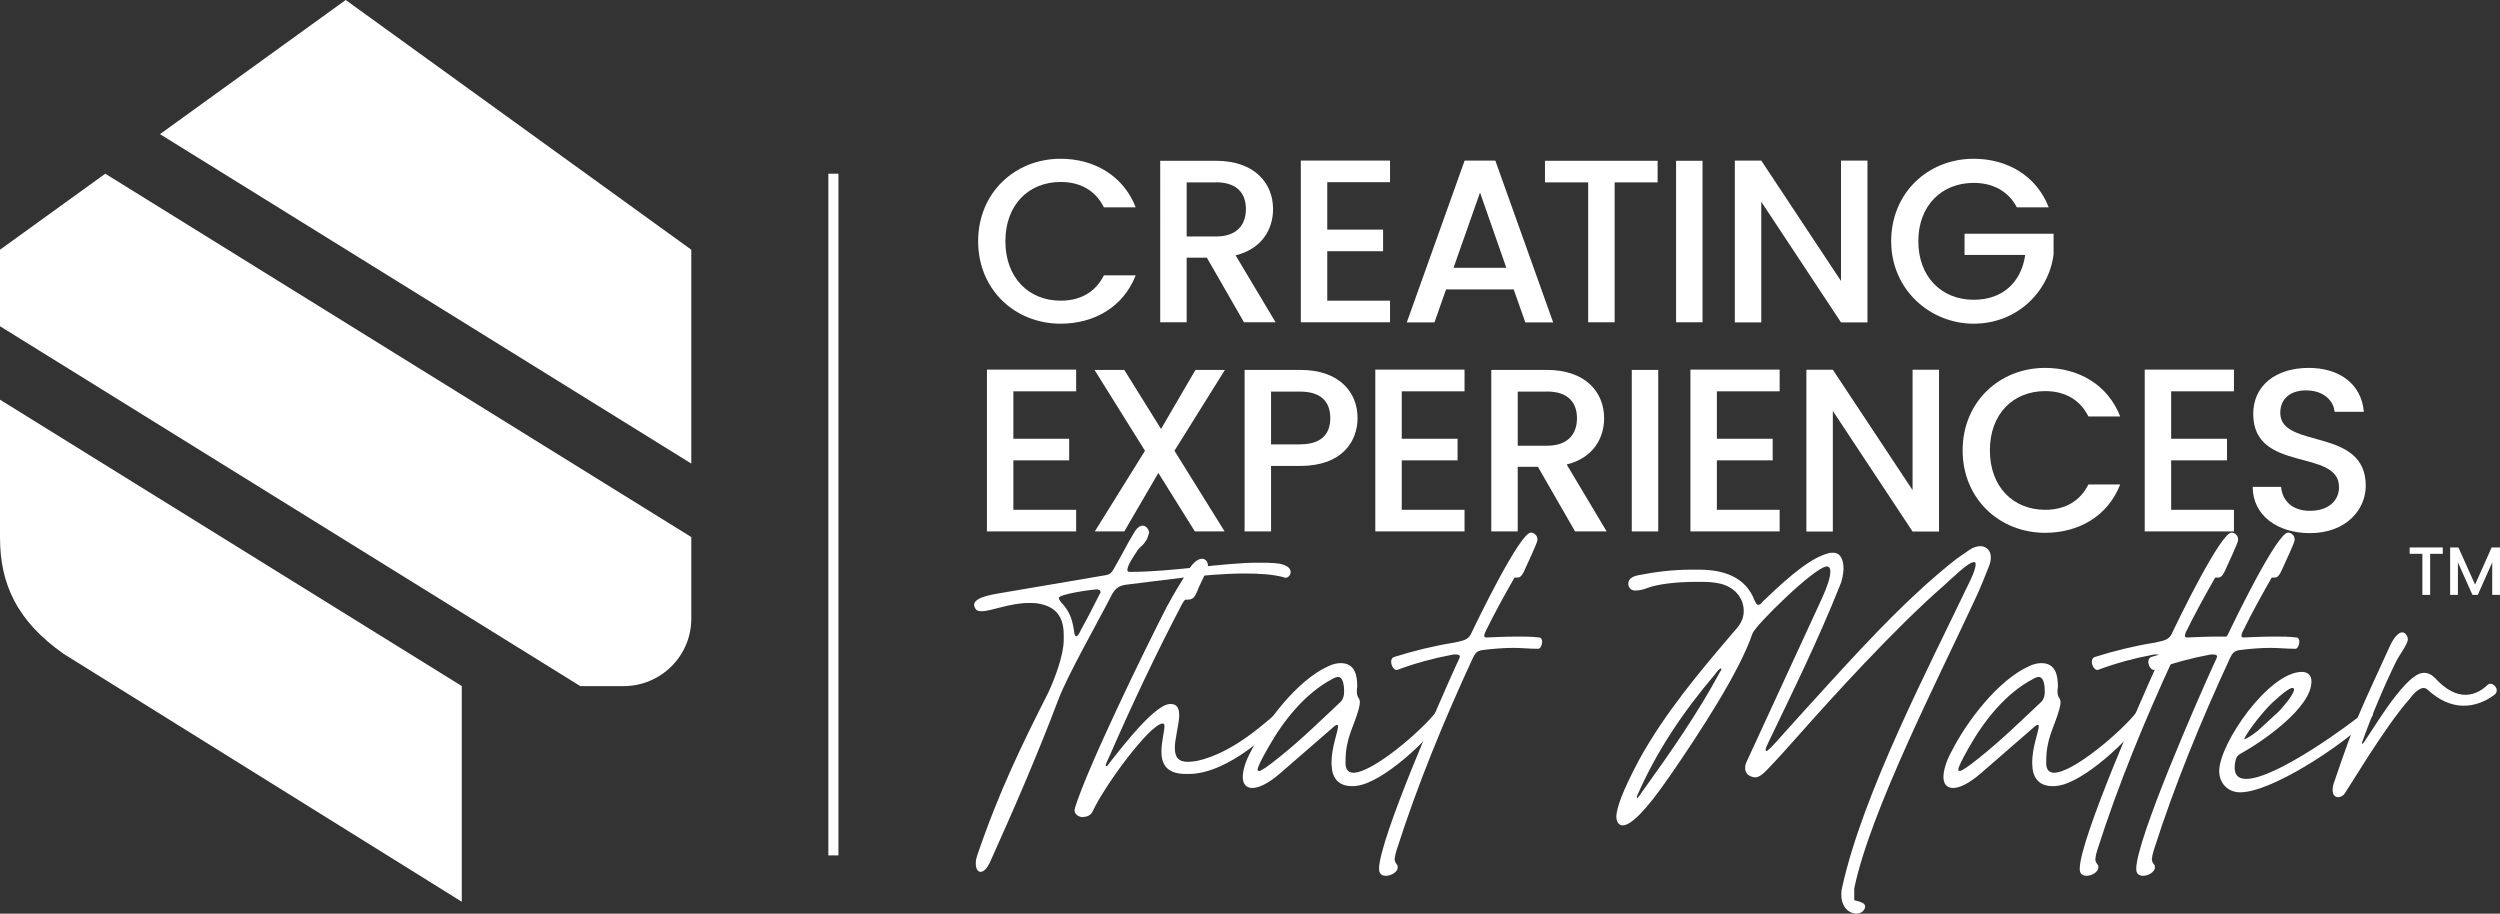
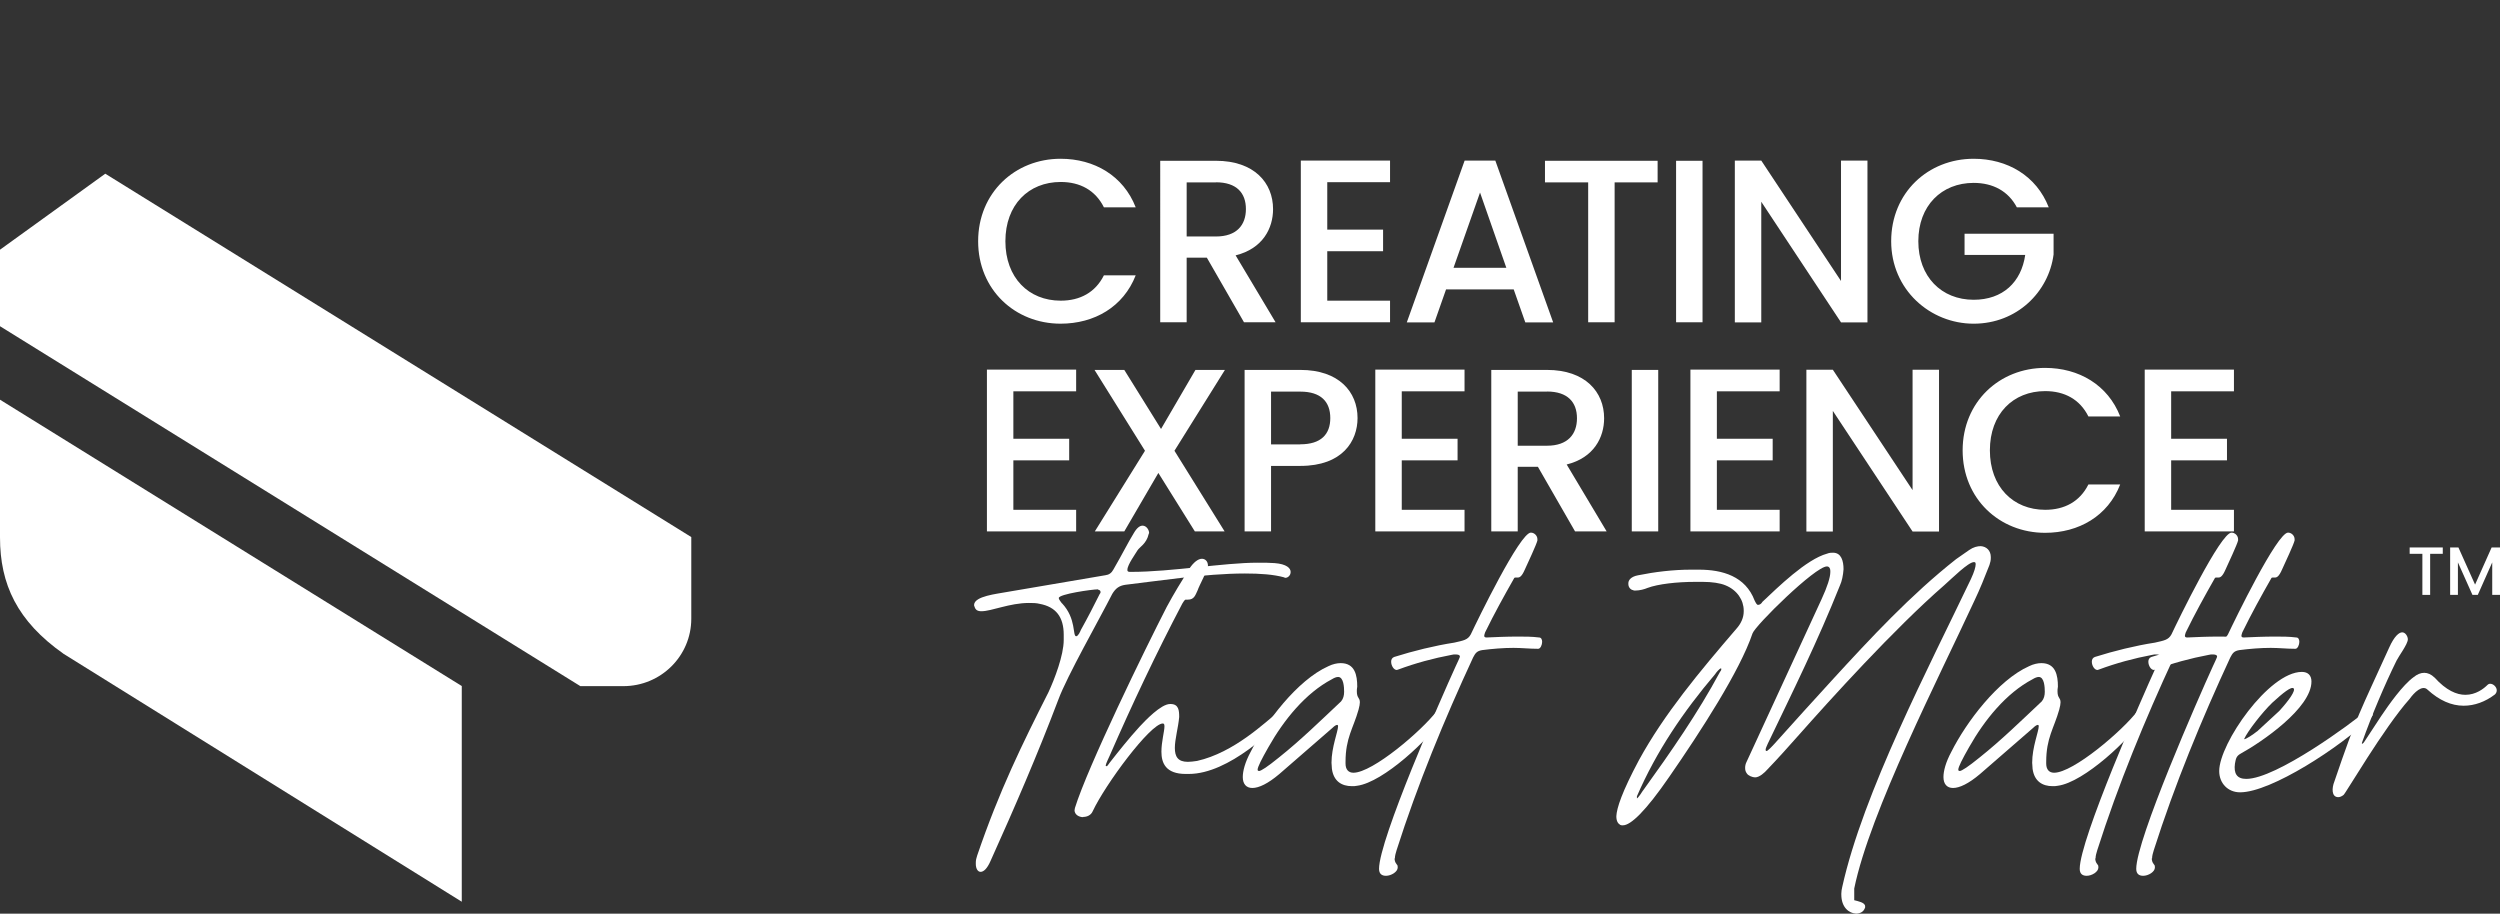
<svg xmlns="http://www.w3.org/2000/svg" id="b" data-name="&amp;lt;Layer&amp;gt;" viewBox="0 0 247.69 90.52">
  <rect x="0" y="0" width="247.69" height="90.52" fill="#333333" stroke="none" />
  <defs>
    <style>
      .c {
        fill: none;
        stroke: #fff;
        stroke-miterlimit: 10;
      }

      .d {
        fill: #fff;
      }
    </style>
  </defs>
  <g>
    <path class="d" d="M68.49,61.29v-8.08L10.43,17.21,0,24.74v7.58l57.5,35.66h4.26c3.72,0,6.73-2.99,6.73-6.68Z" />
-     <polygon class="d" points="68.49 45.93 68.49 24.74 34.25 0 15.85 13.29 68.49 45.93" />
    <path class="d" d="M0,39.6v13.64c0,4.65,1.7,8.3,6.3,11.54l39.45,24.56v-21.37S0,39.6,0,39.6Z" />
  </g>
  <g>
    <path class="d" d="M105.08,15.73c3.34,0,6.22,1.68,7.44,4.81h-3.15c-.85-1.7-2.37-2.51-4.28-2.51-3.18,0-5.48,2.26-5.48,5.87s2.3,5.89,5.48,5.89c1.91,0,3.43-.81,4.28-2.51h3.15c-1.22,3.13-4.1,4.79-7.44,4.79-4.51,0-8.17-3.36-8.17-8.17s3.66-8.17,8.17-8.17Z" />
    <path class="d" d="M120.47,15.93c3.8,0,5.66,2.19,5.66,4.79,0,1.89-1.01,3.91-3.71,4.58l3.96,6.63h-3.13l-3.68-6.4h-2v6.4h-2.62V15.93h5.53ZM120.47,18.07h-2.9v5.36h2.9c2.05,0,2.97-1.13,2.97-2.72s-.92-2.65-2.97-2.65Z" />
    <path class="d" d="M137.72,18.05h-6.22v4.7h5.53v2.14h-5.53v4.9h6.22v2.14h-8.84V15.91h8.84v2.14Z" />
    <path class="d" d="M149.97,28.67h-6.7l-1.15,3.27h-2.74l5.73-16.03h3.04l5.73,16.03h-2.76l-1.15-3.27ZM146.63,19.09l-2.62,7.44h5.23l-2.6-7.44Z" />
    <path class="d" d="M153.06,15.93h11.17v2.14h-4.26v13.86h-2.62v-13.86h-4.28v-2.14Z" />
    <path class="d" d="M166.06,15.93h2.62v16h-2.62V15.93Z" />
    <path class="d" d="M185.02,15.91v16.03h-2.62l-7.9-11.95v11.95h-2.62V15.91h2.62l7.9,11.93v-11.93h2.62Z" />
    <path class="d" d="M202.97,20.54h-3.15c-.85-1.61-2.37-2.42-4.28-2.42-3.18,0-5.48,2.26-5.48,5.78s2.3,5.8,5.48,5.8c2.9,0,4.72-1.75,5.11-4.44h-6.01v-2.1h8.82v2.05c-.48,3.71-3.62,6.86-7.92,6.86s-8.17-3.36-8.17-8.17,3.66-8.17,8.17-8.17c3.34,0,6.22,1.68,7.44,4.81Z" />
    <path class="d" d="M106.62,38.77h-6.22v4.7h5.53v2.14h-5.53v4.9h6.22v2.14h-8.84v-16.03h8.84v2.14Z" />
    <path class="d" d="M114.77,46.85l-3.38,5.8h-2.92l4.97-7.99-5-8.01h2.95l3.64,5.85,3.41-5.85h2.92l-5,8.01,4.97,7.99h-2.95l-3.62-5.8Z" />
    <path class="d" d="M128.83,46.16h-2.9v6.49h-2.62v-16h5.53c3.8,0,5.66,2.16,5.66,4.77,0,2.28-1.5,4.74-5.66,4.74ZM128.83,44.02c2.05,0,2.97-.99,2.97-2.6s-.92-2.62-2.97-2.62h-2.9v5.23h2.9Z" />
    <path class="d" d="M145.1,38.77h-6.22v4.7h5.53v2.14h-5.53v4.9h6.22v2.14h-8.84v-16.03h8.84v2.14Z" />
    <path class="d" d="M153.27,36.65c3.8,0,5.66,2.19,5.66,4.79,0,1.89-1.01,3.91-3.71,4.58l3.96,6.63h-3.13l-3.68-6.4h-2v6.4h-2.62v-16h5.53ZM153.27,38.8h-2.9v5.36h2.9c2.05,0,2.97-1.13,2.97-2.72s-.92-2.65-2.97-2.65Z" />
    <path class="d" d="M161.67,36.65h2.62v16h-2.62v-16Z" />
    <path class="d" d="M176.32,38.77h-6.22v4.7h5.53v2.14h-5.53v4.9h6.22v2.14h-8.84v-16.03h8.84v2.14Z" />
    <path class="d" d="M192.11,36.63v16.03h-2.62l-7.9-11.95v11.95h-2.62v-16.03h2.62l7.9,11.93v-11.93h2.62Z" />
    <path class="d" d="M202.62,36.45c3.34,0,6.22,1.68,7.44,4.81h-3.15c-.85-1.7-2.37-2.51-4.28-2.51-3.18,0-5.48,2.26-5.48,5.87s2.3,5.89,5.48,5.89c1.91,0,3.43-.81,4.28-2.51h3.15c-1.22,3.13-4.1,4.79-7.44,4.79-4.51,0-8.17-3.36-8.17-8.17s3.66-8.17,8.17-8.17Z" />
    <path class="d" d="M221.33,38.77h-6.22v4.7h5.53v2.14h-5.53v4.9h6.22v2.14h-8.84v-16.03h8.84v2.14Z" />
-     <path class="d" d="M228.85,52.82c-3.2,0-5.66-1.75-5.66-4.58h2.81c.12,1.31,1.04,2.37,2.86,2.37s2.88-.99,2.88-2.35c0-3.87-8.5-1.36-8.5-7.25,0-2.81,2.23-4.56,5.5-4.56,3.06,0,5.23,1.61,5.46,4.35h-2.9c-.09-1.08-1.04-2.07-2.69-2.12-1.52-.05-2.69.69-2.69,2.23,0,3.62,8.47,1.36,8.47,7.21,0,2.39-1.96,4.7-5.53,4.7Z" />
  </g>
  <g>
    <path class="d" d="M238.74,54.24h3.28v.63h-1.25v4.07h-.77v-4.07h-1.26v-.63Z" />
    <path class="d" d="M242.74,54.24h.83l1.65,3.68,1.64-3.68h.83v4.7h-.77v-3.22l-1.43,3.22h-.53l-1.44-3.22v3.22h-.77v-4.7Z" />
  </g>
-   <line class="c" x1="82.57" y1="17.21" x2="82.57" y2="84.75" />
  <g>
    <path class="d" d="M124.56,55.75c.65,0,1.25,0,1.72.04,1.21.09,1.59.52,1.59.86v.04c0,.3-.26.56-.52.56-.04,0-.09,0-.09-.04-1.08-.3-2.41-.39-3.92-.39-3.96,0-8.88.78-11.85,1.12-.6.09-.95.34-1.29.9-1.29,2.54-4.48,8.14-5.34,10.47-2.07,5.47-4.35,10.73-6.72,15.99-.34.78-.69,1.08-.99,1.08-.26,0-.47-.3-.47-.78v-.13c0-.22.04-.43.13-.69,2.2-6.46,4.48-11.08,7.07-16.2.6-1.29,1.51-3.66,1.51-5.17v-.52c0-1.77-.78-2.76-2.37-3.06-.34-.09-.73-.09-1.08-.09-1.9,0-3.71.82-4.7.82-.39,0-.6-.13-.69-.47-.04-.04-.04-.13-.04-.17.04-.86,2.28-1.08,3.15-1.25l9.87-1.68c.34-.04.6-.22.78-.56.95-1.64,1.42-2.63,2.03-3.62.3-.52.6-.73.86-.73.39,0,.65.43.65.73l-.04.09c-.22.99-.91,1.29-1.12,1.64-.17.3-.99,1.42-.99,1.9v.09c.04.13.17.13.3.13h.09c3.96,0,9.18-.91,12.5-.91ZM105.21,59.76c1.46,1.55,1.03,3.28,1.42,3.28.22-.04.39-.47.47-.65.65-1.16,1.25-2.33,1.85-3.53.04-.04.09-.13.09-.17,0-.13-.04-.22-.22-.26l-.04-.04c-.56,0-3.88.47-3.88.86,0,.17.26.43.3.52Z" />
    <path class="d" d="M107.32,80.96c-.43,0-.86-.26-.86-.69,0-.04.04-.13.04-.22,1.25-4.05,6.98-15.81,9.09-19.91.69-1.29,1.46-2.54,2.24-3.79.39-.6.86-.99,1.25-.99.3,0,.6.22.6.69v.04c0,.34-.86,1.9-1.03,2.41-.22.47-.34.91-.95.91h-.26c-.13.09-.21.26-.3.39-2.58,4.91-4.96,9.95-7.2,15.08-.04.09-.39.82-.39.95v.04s.04.04.09.04h.04c.09-.09.17-.22.26-.34.95-1.21,1.9-2.41,2.97-3.58.56-.6,2.11-2.24,3.02-2.24h.04c.82,0,.86.65.86,1.29-.09,1.03-.43,2.2-.43,3.06s.3,1.38,1.29,1.38c.26,0,.56-.04.91-.09,3.66-.82,6.76-3.83,8.1-4.91.04-.09.13-.09.22-.09.21,0,.43.22.43.43,0,.09-.04.17-.09.26-.95,1.08-5.47,5.6-9.48,5.6h-.3c-1.98,0-2.41-1.08-2.41-2.2,0-.99.3-2.03.3-2.5,0-.22-.04-.3-.17-.3-1.25.04-5.69,6.03-6.94,8.7-.17.39-.56.56-.95.56Z" />
    <path class="d" d="M124.08,78.07c-.6,0-.95-.39-.95-1.08,0-.6.22-1.46.78-2.5,1.47-2.93,4.61-7.11,7.71-8.49.43-.21.86-.3,1.21-.3,1.42,0,1.64,1.21,1.64,2.33-.04.22-.04.34-.04.47,0,.69.3.6.3,1.08,0,.17-.04.39-.13.73-.52,1.85-1.29,2.8-1.29,5.17v.17c0,.6.3.91.78.91,1.9,0,6.76-4.14,8.27-6.12.09-.13.21-.17.34-.17.21,0,.43.17.43.43,0,.13,0,.21-.09.3-1.38,2.2-5.99,6.51-8.58,6.85-.17.04-.34.04-.52.04-.99,0-1.81-.47-1.98-1.72,0-.22-.04-.43-.04-.6,0-1.55.65-3.1.65-3.62,0-.09-.04-.13-.09-.13-.09,0-.26.09-.47.3l-5.26,4.57c-1.12.95-2.03,1.38-2.67,1.38ZM124.73,76.39c.21,0,.86-.43,1.98-1.34,2.16-1.72,4.14-3.66,6.16-5.56.22-.26.3-.6.3-.95,0-.43-.04-1.47-.6-1.47-.17,0-.39.09-.6.22-2.63,1.38-4.78,4.05-6.29,6.72-.69,1.21-1.08,1.98-1.08,2.24,0,.09.04.13.13.13Z" />
    <path class="d" d="M138.17,85.05c0,.17.04.39.22.6.09.09.09.17.09.3,0,.43-.65.82-1.16.82-.39,0-.69-.17-.69-.69,0-2.89,6.16-16.93,7.58-20.04l.26-.56.13-.3s.04-.09.04-.13c0-.17-.22-.21-.43-.21-.13,0-.26,0-.39.04-1.81.34-3.58.82-5.3,1.46-.04,0-.09.04-.13.04-.3,0-.56-.43-.56-.82,0-.22.09-.39.3-.47,1.9-.6,4.01-1.12,5.95-1.42.91-.21,1.34-.26,1.64-.82.65-1.38,4.87-10.08,5.95-10.08.34,0,.65.3.65.65v.13c-.09.39-.95,2.24-1.25,2.89-.3.69-.52.78-.69.78h-.22s-.09,0-.13.04c-1.03,1.81-1.98,3.53-2.89,5.39-.04.13-.09.26-.09.34s.04.17.22.17c.9-.04,1.98-.09,3.15-.09.65,0,1.38,0,2.07.09.21,0,.3.21.3.43,0,.3-.17.69-.39.69h-.04c-.82,0-1.59-.09-2.41-.09-1.03,0-2.07.09-3.1.22-.56.09-.69.34-.9.73-2.84,6.12-5.52,12.62-7.58,19.09-.09.3-.17.56-.17.82Z" />
    <path class="d" d="M181.61,54.76c.82,0,1.04.82,1.04,1.64-.04.6-.17,1.21-.35,1.59-2.24,5.6-4.57,10.3-7.15,15.68-.04.13-.22.43-.22.6,0,.04,0,.09.04.13h.09s.09-.04.17-.13c.17-.13.39-.39.56-.56,1.9-2.11,3.79-4.22,5.73-6.33,3.83-4.18,7.8-8.45,12.28-11.98l1.29-.9c.43-.3.82-.39,1.16-.39.56.04.99.43.99,1.08v.09c0,.22-.04.43-.13.69-.47,1.21-.95,2.41-1.51,3.58-3.45,7.46-10.34,20.9-11.89,28.48v1.16c.34.09,1.08.22,1.08.6v.04c0,.09,0,.13-.04.17-.13.34-.47.52-.86.52-.69-.04-1.46-.6-1.46-1.9v-.09c0-.22.04-.43.09-.65,2.07-9.35,8.62-21.85,12.75-30.51.34-.73.47-1.21.47-1.46,0-.17-.04-.22-.17-.22-.56,0-2.15,1.59-2.93,2.28-4.96,4.31-11.38,11.42-14.39,14.82-1.03,1.16-2.07,2.33-3.15,3.45-.26.3-.78.78-1.21.78-.26,0-.69-.17-.82-.39-.13-.17-.17-.34-.17-.56,0-.17.04-.39.13-.56l7.45-16.16c.56-1.21.86-2.15.86-2.67v-.13c0-.26-.13-.43-.34-.43-1.16,0-7.11,5.86-7.37,6.64-1.25,3.71-5.13,9.7-8.23,14.18-2.37,3.45-3.84,4.83-4.61,4.83h-.04c-.09,0-.13,0-.22-.04-.21-.13-.39-.34-.39-.86.04-.82.56-2.41,2.24-5.56,2.5-4.57,5.99-8.75,9.65-13.01.47-.52.73-1.12.73-1.72v-.09c0-1.03-.65-2.03-1.81-2.5-.52-.22-1.34-.34-2.24-.34h-.78c-1.77,0-3.66.21-4.7.6-.3.13-.78.26-1.21.26-.09,0-.17,0-.22-.04-.26-.04-.47-.3-.47-.6v-.09c0-.3.26-.65.95-.78,1.68-.34,3.49-.56,5.26-.56h.78c2.33,0,4.61.65,5.52,3.06.13.26.22.43.34.43.17,0,.34-.13.43-.3,1.51-1.42,4.35-4.22,6.42-4.78.22-.09.43-.09.56-.09ZM162.78,78.33c2.76-3.83,5.43-7.67,7.63-11.76.04-.04.13-.17.13-.26,0-.04,0-.09-.04-.09-.13,0-.52.47-.56.56-3.15,3.71-5.82,7.63-7.76,12.11v.21c.09,0,.56-.69.6-.78Z" />
    <path class="d" d="M193.5,78.07c-.6,0-.95-.39-.95-1.08,0-.6.22-1.46.78-2.5,1.47-2.93,4.61-7.11,7.71-8.49.43-.21.86-.3,1.21-.3,1.42,0,1.64,1.21,1.64,2.33-.04.22-.04.34-.04.47,0,.69.3.6.3,1.08,0,.17-.04.39-.13.73-.52,1.85-1.29,2.8-1.29,5.17v.17c0,.6.3.91.78.91,1.9,0,6.76-4.14,8.27-6.12.09-.13.21-.17.34-.17.21,0,.43.17.43.43,0,.13,0,.21-.09.3-1.38,2.2-5.99,6.51-8.58,6.85-.17.04-.34.04-.52.04-.99,0-1.81-.47-1.98-1.72,0-.22-.04-.43-.04-.6,0-1.55.65-3.1.65-3.62,0-.09-.04-.13-.09-.13-.09,0-.26.09-.47.3l-5.26,4.57c-1.12.95-2.03,1.38-2.67,1.38ZM194.15,76.39c.21,0,.86-.43,1.98-1.34,2.16-1.72,4.14-3.66,6.16-5.56.22-.26.3-.6.3-.95,0-.43-.04-1.47-.6-1.47-.17,0-.39.09-.6.22-2.63,1.38-4.78,4.05-6.29,6.72-.69,1.21-1.08,1.98-1.08,2.24,0,.09.04.13.13.13Z" />
    <path class="d" d="M207.59,85.05c0,.17.04.39.22.6.09.09.09.17.09.3,0,.43-.65.82-1.16.82-.39,0-.69-.17-.69-.69,0-2.89,6.16-16.93,7.58-20.04l.26-.56.13-.3s.04-.09.04-.13c0-.17-.22-.21-.43-.21-.13,0-.26,0-.39.04-1.81.34-3.58.82-5.3,1.46-.04,0-.09.04-.13.04-.3,0-.56-.43-.56-.82,0-.22.09-.39.3-.47,1.9-.6,4.01-1.12,5.95-1.42.91-.21,1.34-.26,1.64-.82.65-1.38,4.87-10.08,5.95-10.08.34,0,.65.3.65.65v.13c-.09.39-.95,2.24-1.25,2.89-.3.69-.52.78-.69.78h-.22s-.09,0-.13.04c-1.03,1.81-1.98,3.53-2.89,5.39-.04.13-.09.26-.09.34s.04.17.22.17c.9-.04,1.98-.09,3.15-.09.65,0,1.38,0,2.07.09.21,0,.3.21.3.43,0,.3-.17.69-.39.69h-.04c-.82,0-1.59-.09-2.41-.09-1.03,0-2.07.09-3.1.22-.56.09-.69.34-.9.73-2.84,6.12-5.52,12.62-7.58,19.09-.09.3-.17.56-.17.82Z" />
    <path class="d" d="M213.19,85.05c0,.17.04.39.22.6.09.09.09.17.09.3,0,.43-.65.82-1.16.82-.39,0-.69-.17-.69-.69,0-2.89,6.16-16.93,7.58-20.04l.26-.56.13-.3s.04-.09.04-.13c0-.17-.22-.21-.43-.21-.13,0-.26,0-.39.04-1.81.34-3.58.82-5.3,1.46-.04,0-.09.04-.13.04-.3,0-.56-.43-.56-.82,0-.22.09-.39.3-.47,1.9-.6,4.01-1.12,5.95-1.42.91-.21,1.34-.26,1.64-.82.65-1.38,4.87-10.08,5.95-10.08.34,0,.65.3.65.65v.13c-.09.39-.95,2.24-1.25,2.89-.3.69-.52.78-.69.78h-.22s-.09,0-.13.04c-1.03,1.81-1.98,3.53-2.89,5.39-.04.13-.09.26-.09.34s.04.17.22.17c.9-.04,1.98-.09,3.15-.09.65,0,1.38,0,2.07.09.21,0,.3.21.3.43,0,.3-.17.69-.39.69h-.04c-.82,0-1.59-.09-2.41-.09-1.03,0-2.07.09-3.1.22-.56.09-.69.34-.9.73-2.84,6.12-5.52,12.62-7.58,19.09-.09.3-.17.56-.17.82Z" />
    <path class="d" d="M234.65,70.36c.22,0,.43.17.43.43,0,.09-.04.17-.17.3-3.02,2.93-9.91,7.41-12.97,7.41-1.21,0-2.07-.9-2.07-2.11,0-2.71,4.91-9.82,8.19-9.82.6,0,.95.34.95.95,0,2.63-4.91,5.99-7.02,7.15-.47.26-.47.56-.56.99-.13.95.17,1.51,1.12,1.51,2.97,0,10.51-5.56,11.85-6.72.09-.09.17-.09.26-.09ZM223.62,72.47l2.2-2.03c.99-1.08,1.64-2.03,1.42-2.24-.22-.21-1.03.43-2.11,1.42-.99.95-2.46,2.84-2.8,3.62.21,0,.9-.47,1.29-.78Z" />
    <path class="d" d="M241.2,67.12c1.16,1.29,2.2,1.72,3.06,1.72,1.04,0,1.81-.6,2.2-.99.39-.39,1.29.39.73.95-.95.73-2.03,1.12-3.1,1.12-1.21,0-2.41-.52-3.58-1.59-.52-.52-1.34.3-1.77.91-2.54,2.84-6.33,9.35-6.55,9.52-.17.13-.35.22-.52.22-.69,0-.65-.91-.39-1.55,2.24-6.59,2.5-6.81,5.43-13.27.52-1.16.99-1.51,1.29-1.51.34,0,.56.43.56.69,0,.47-.91,1.68-1.12,2.11-1.21,2.46-2.46,5.43-3.4,8.06-.13.34.13.13.22-.04l1.64-2.5c.78-1.16,2.15-3.1,3.23-3.88.69-.56,1.42-.6,2.07.04Z" />
  </g>
</svg>